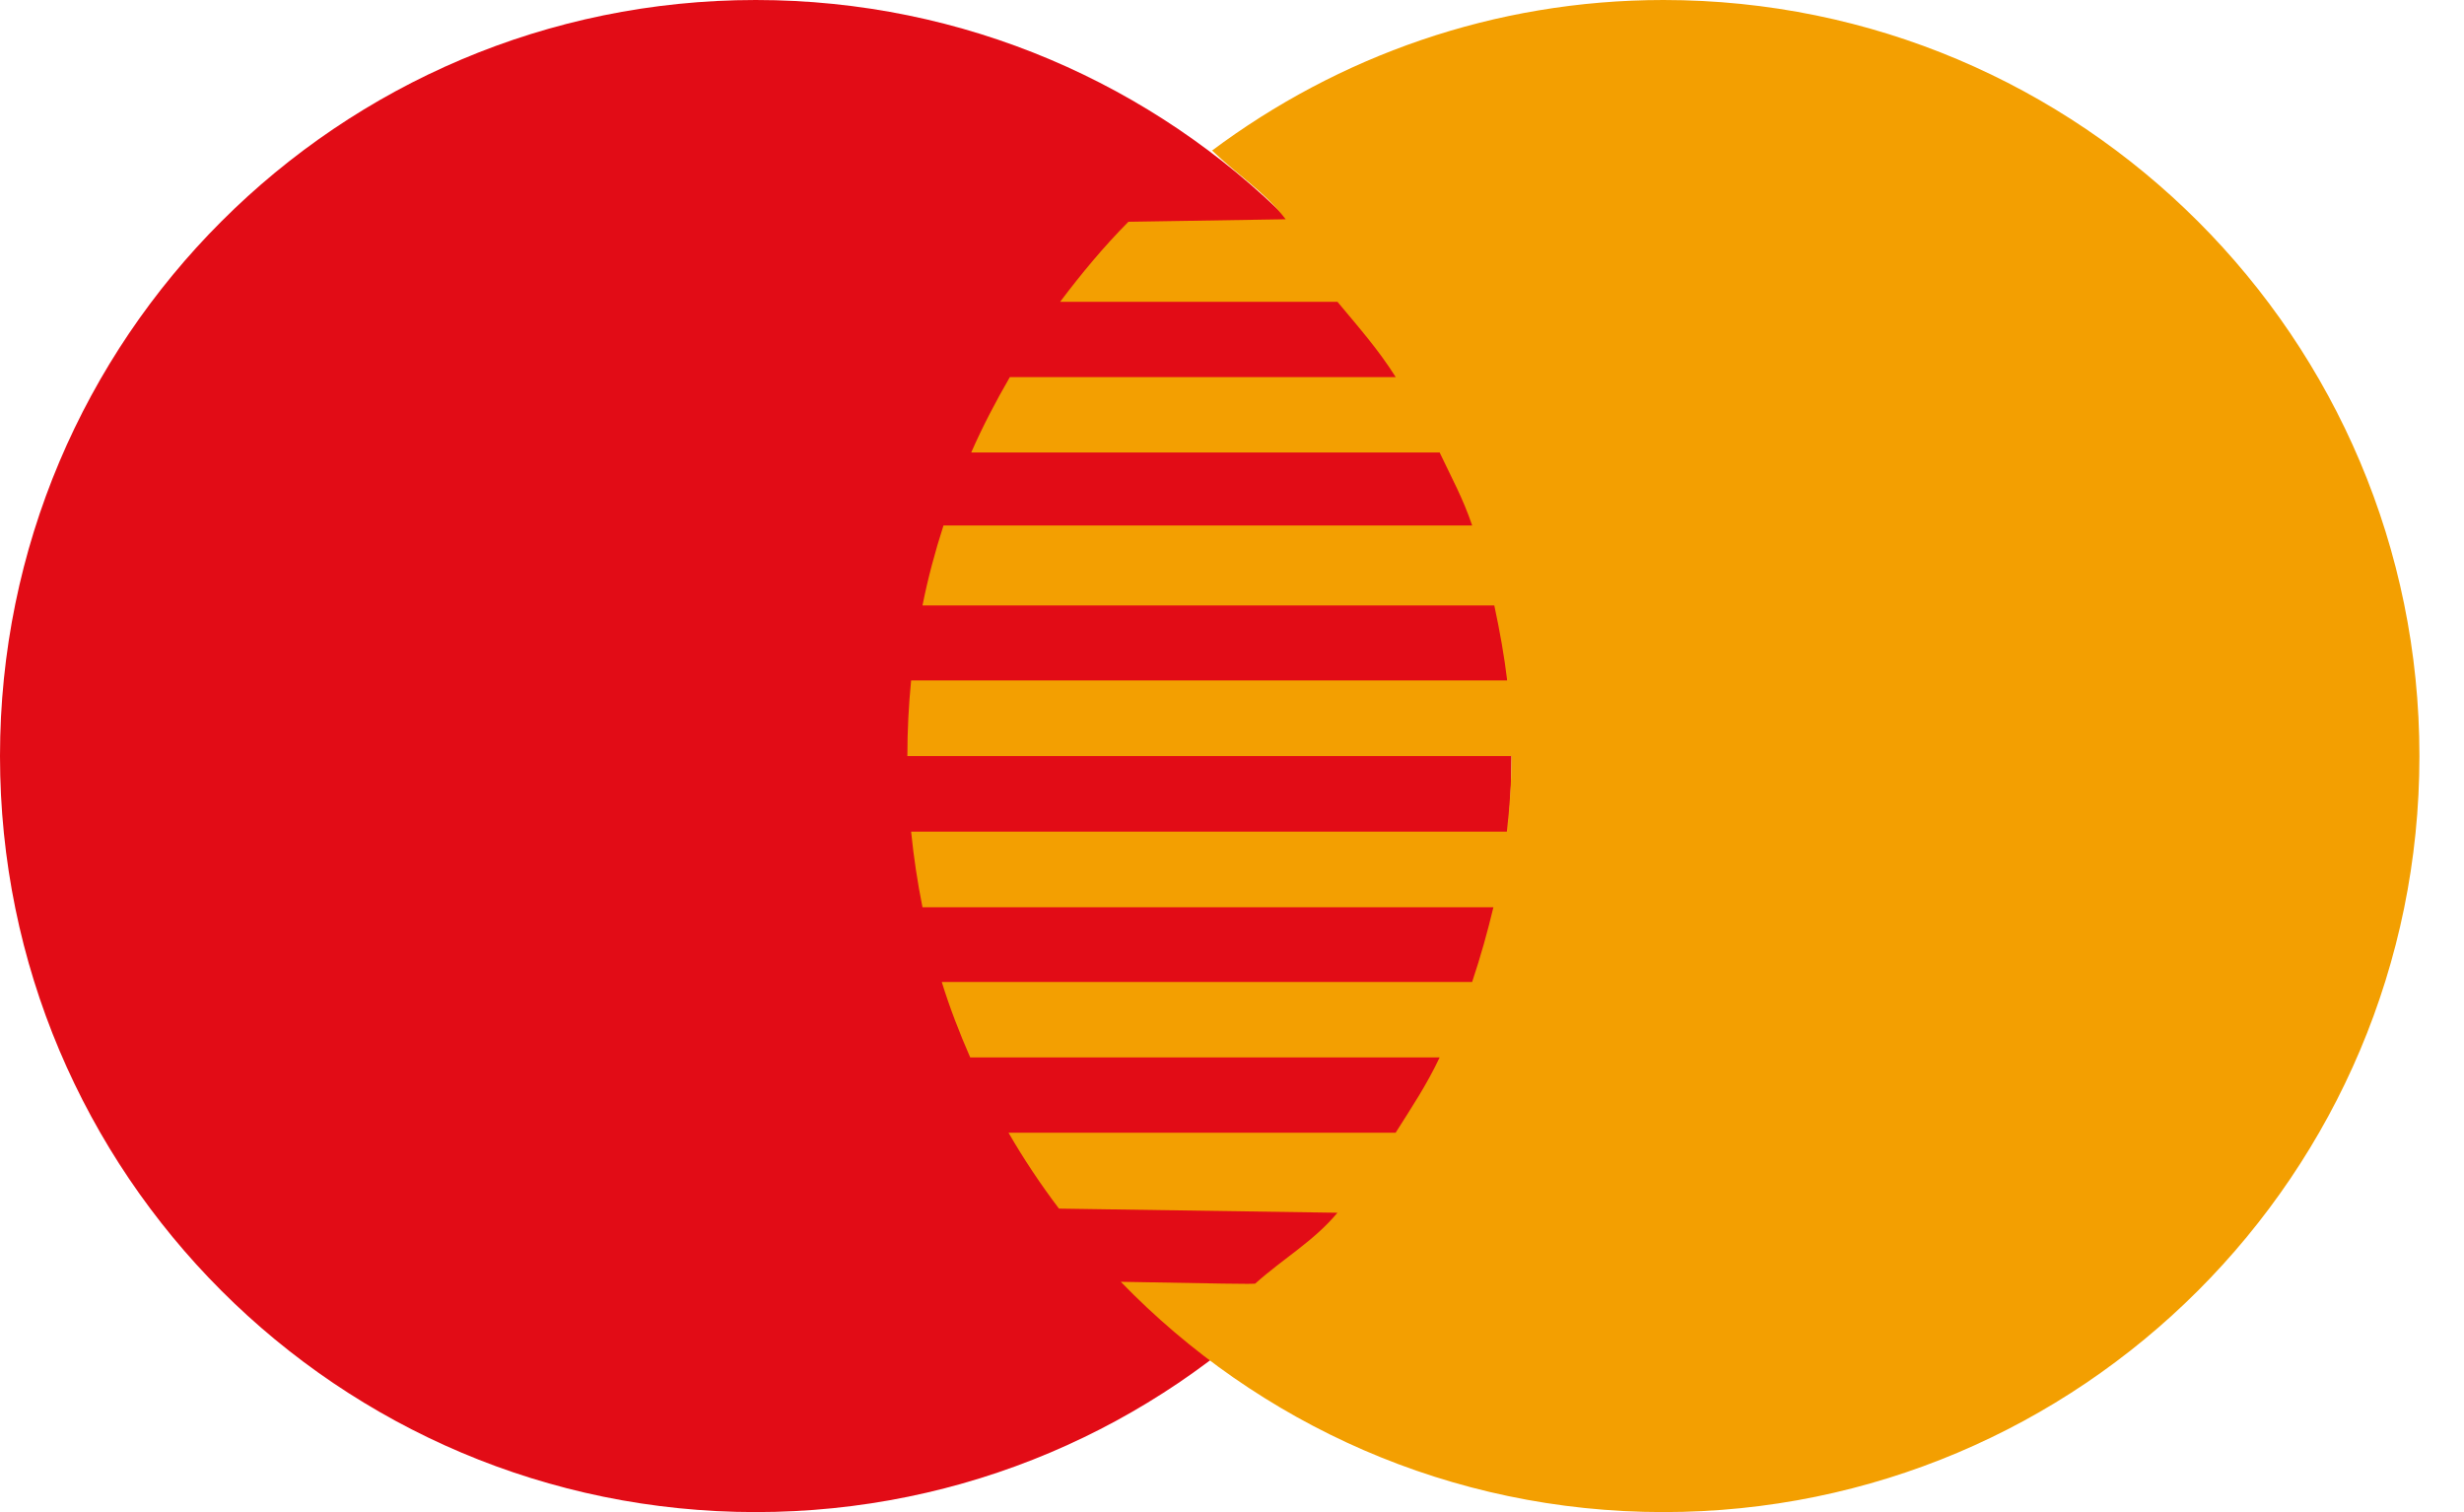
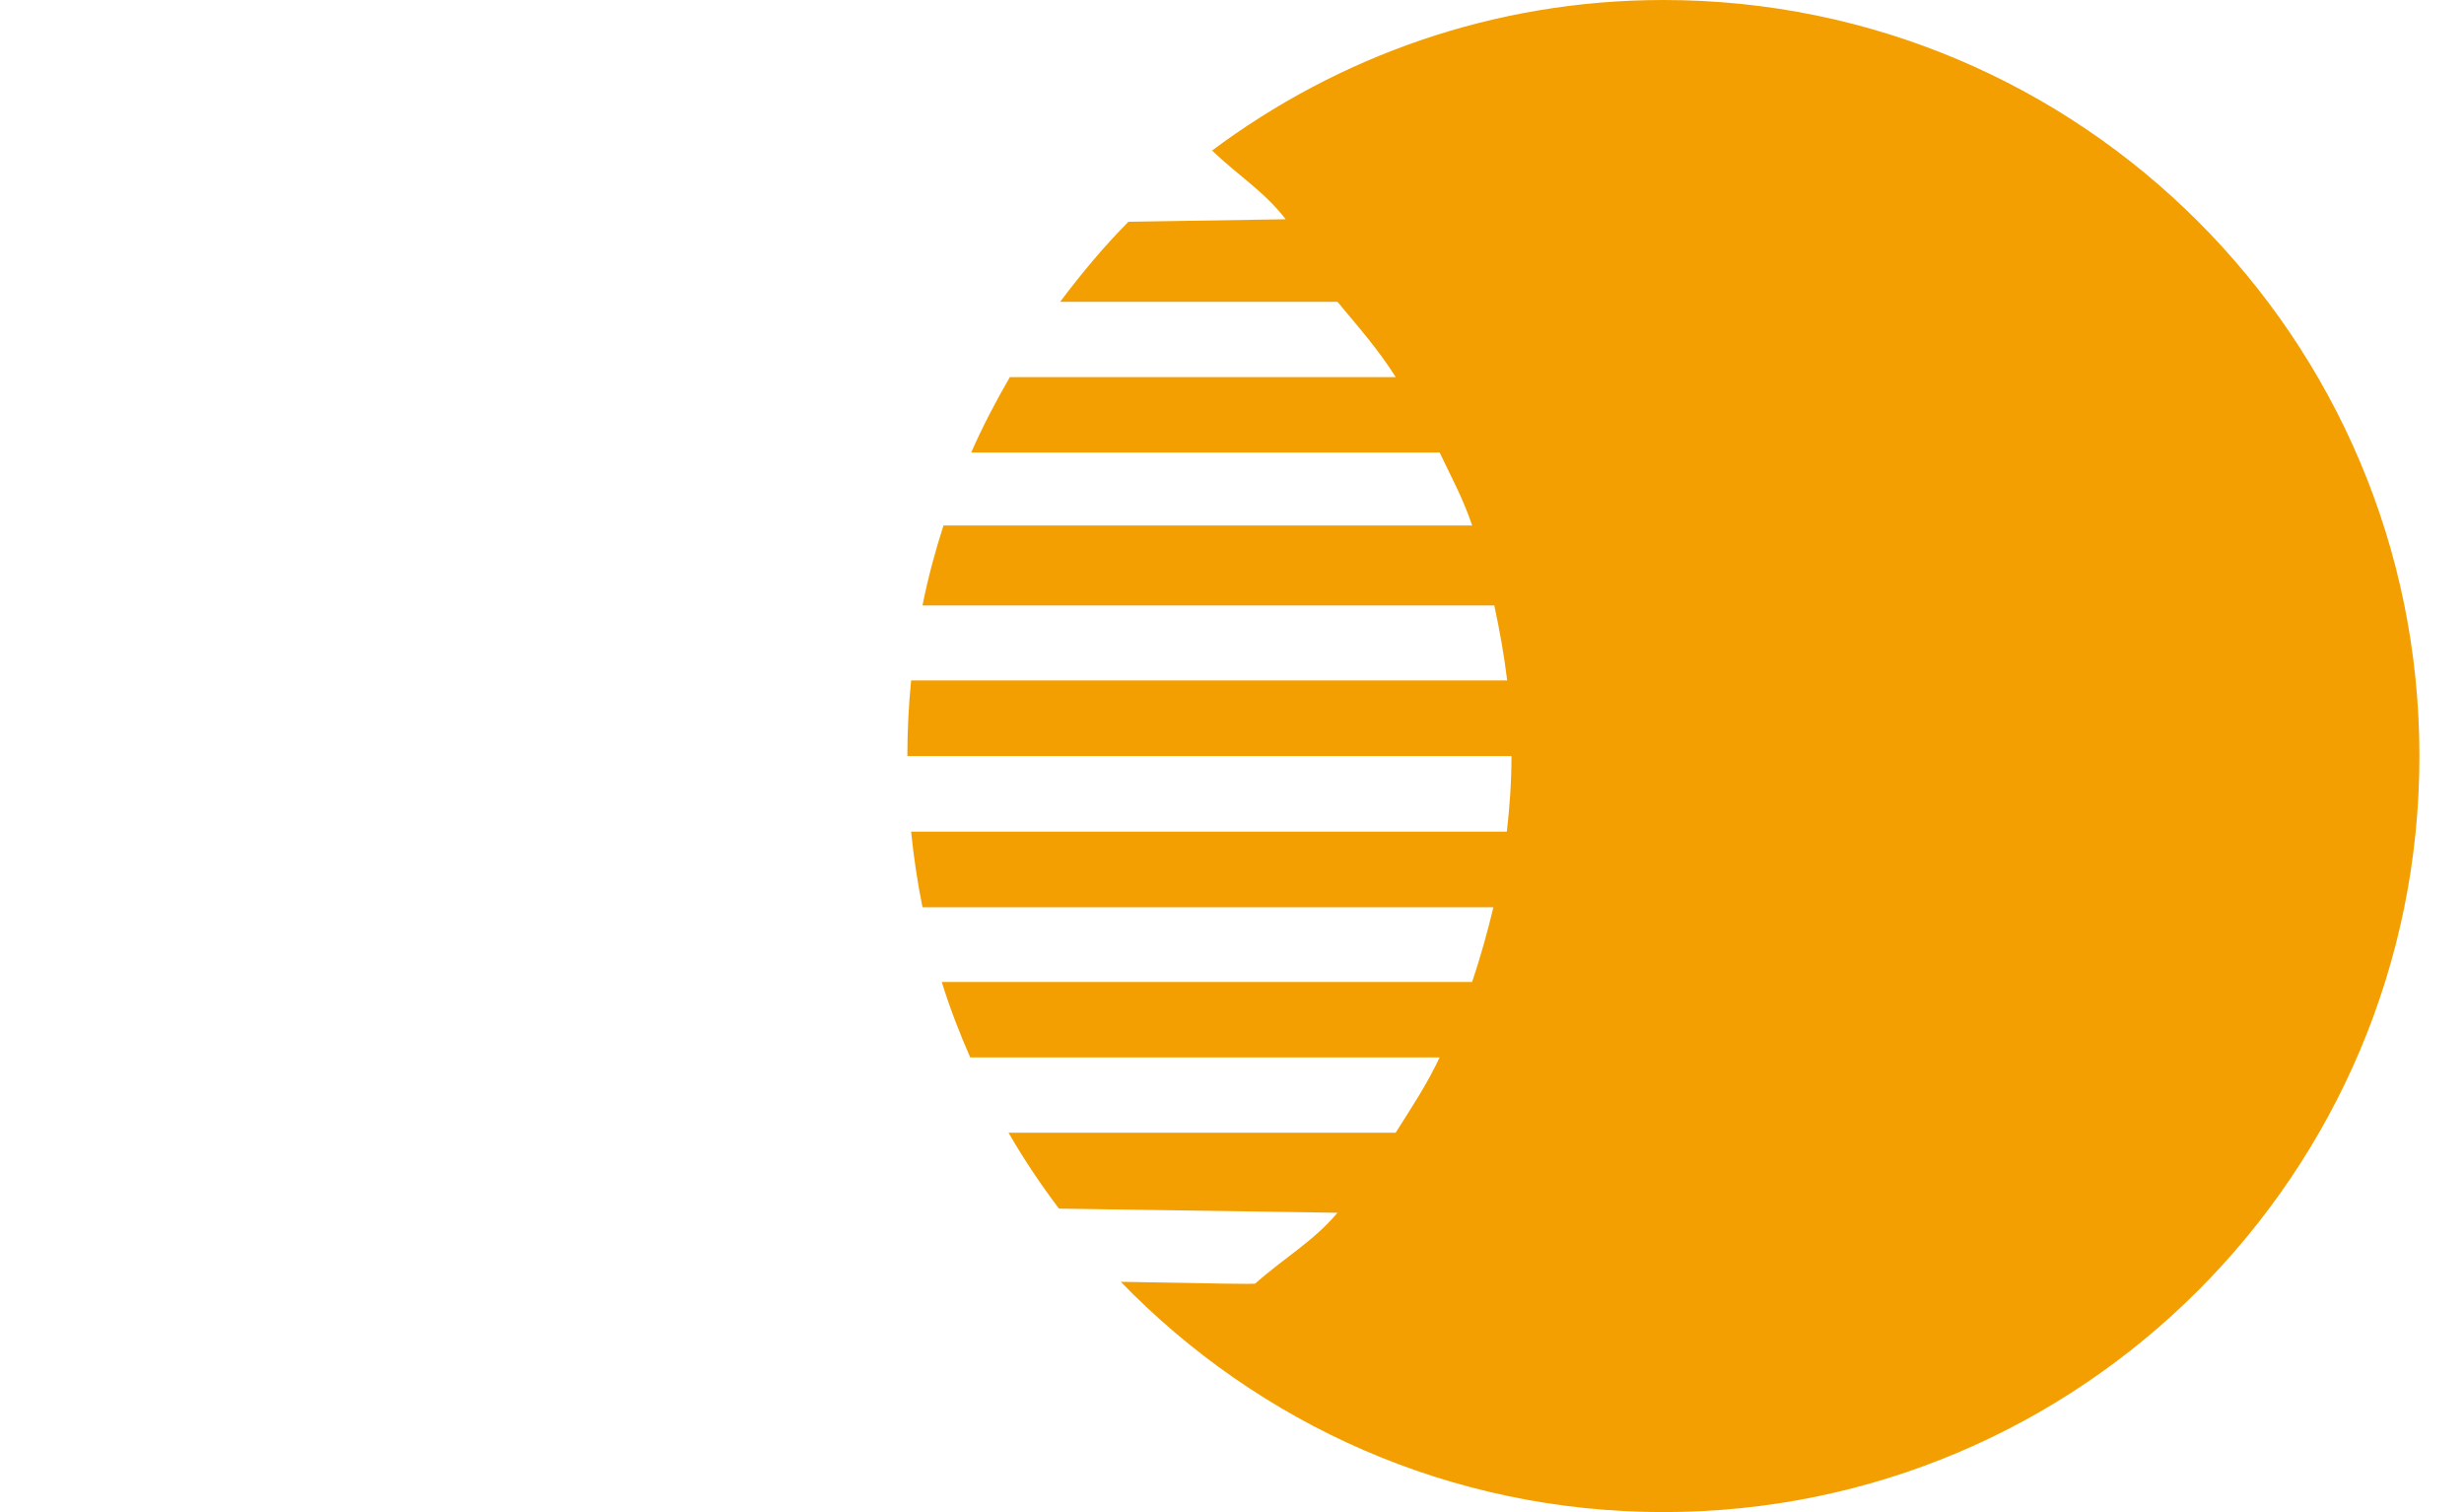
<svg xmlns="http://www.w3.org/2000/svg" width="44" height="27" viewBox="0 0 44 27" fill="none">
-   <path d="M26.992 13.5C26.992 20.957 20.951 27 13.496 27C6.041 27 0 20.956 0 13.5C0 6.044 6.043 0 13.496 0C20.949 0 26.992 6.044 26.992 13.5Z" fill="#E20C16" />
  <path d="M29.704 0C26.677 0 23.891 1.008 21.639 2.692L21.65 2.693C22.093 3.121 22.581 3.422 22.958 3.915L20.15 3.96C19.71 4.404 19.309 4.887 18.931 5.389H23.883C24.259 5.841 24.608 6.234 24.924 6.734H18.033C17.781 7.169 17.547 7.615 17.343 8.08H25.708C25.927 8.543 26.122 8.892 26.289 9.383H16.848C16.698 9.848 16.57 10.325 16.473 10.811H26.684C26.784 11.278 26.861 11.71 26.914 12.15H16.27C16.226 12.594 16.203 13.045 16.203 13.5H26.991C26.991 13.978 26.957 14.421 26.908 14.85H16.27C16.316 15.308 16.384 15.757 16.473 16.2H26.668C26.563 16.638 26.441 17.078 26.288 17.534H16.817C16.96 17.996 17.134 18.444 17.325 18.881H25.708C25.476 19.373 25.213 19.765 24.922 20.226H18.009C18.282 20.698 18.583 21.149 18.91 21.581L23.883 21.655C23.459 22.164 22.915 22.471 22.419 22.916C22.446 22.938 21.627 22.914 20.014 22.888C22.468 25.421 25.898 27 29.704 27C37.16 27 43.204 20.956 43.204 13.5C43.204 6.044 37.161 0 29.704 0Z" fill="#F39F01" />
</svg>